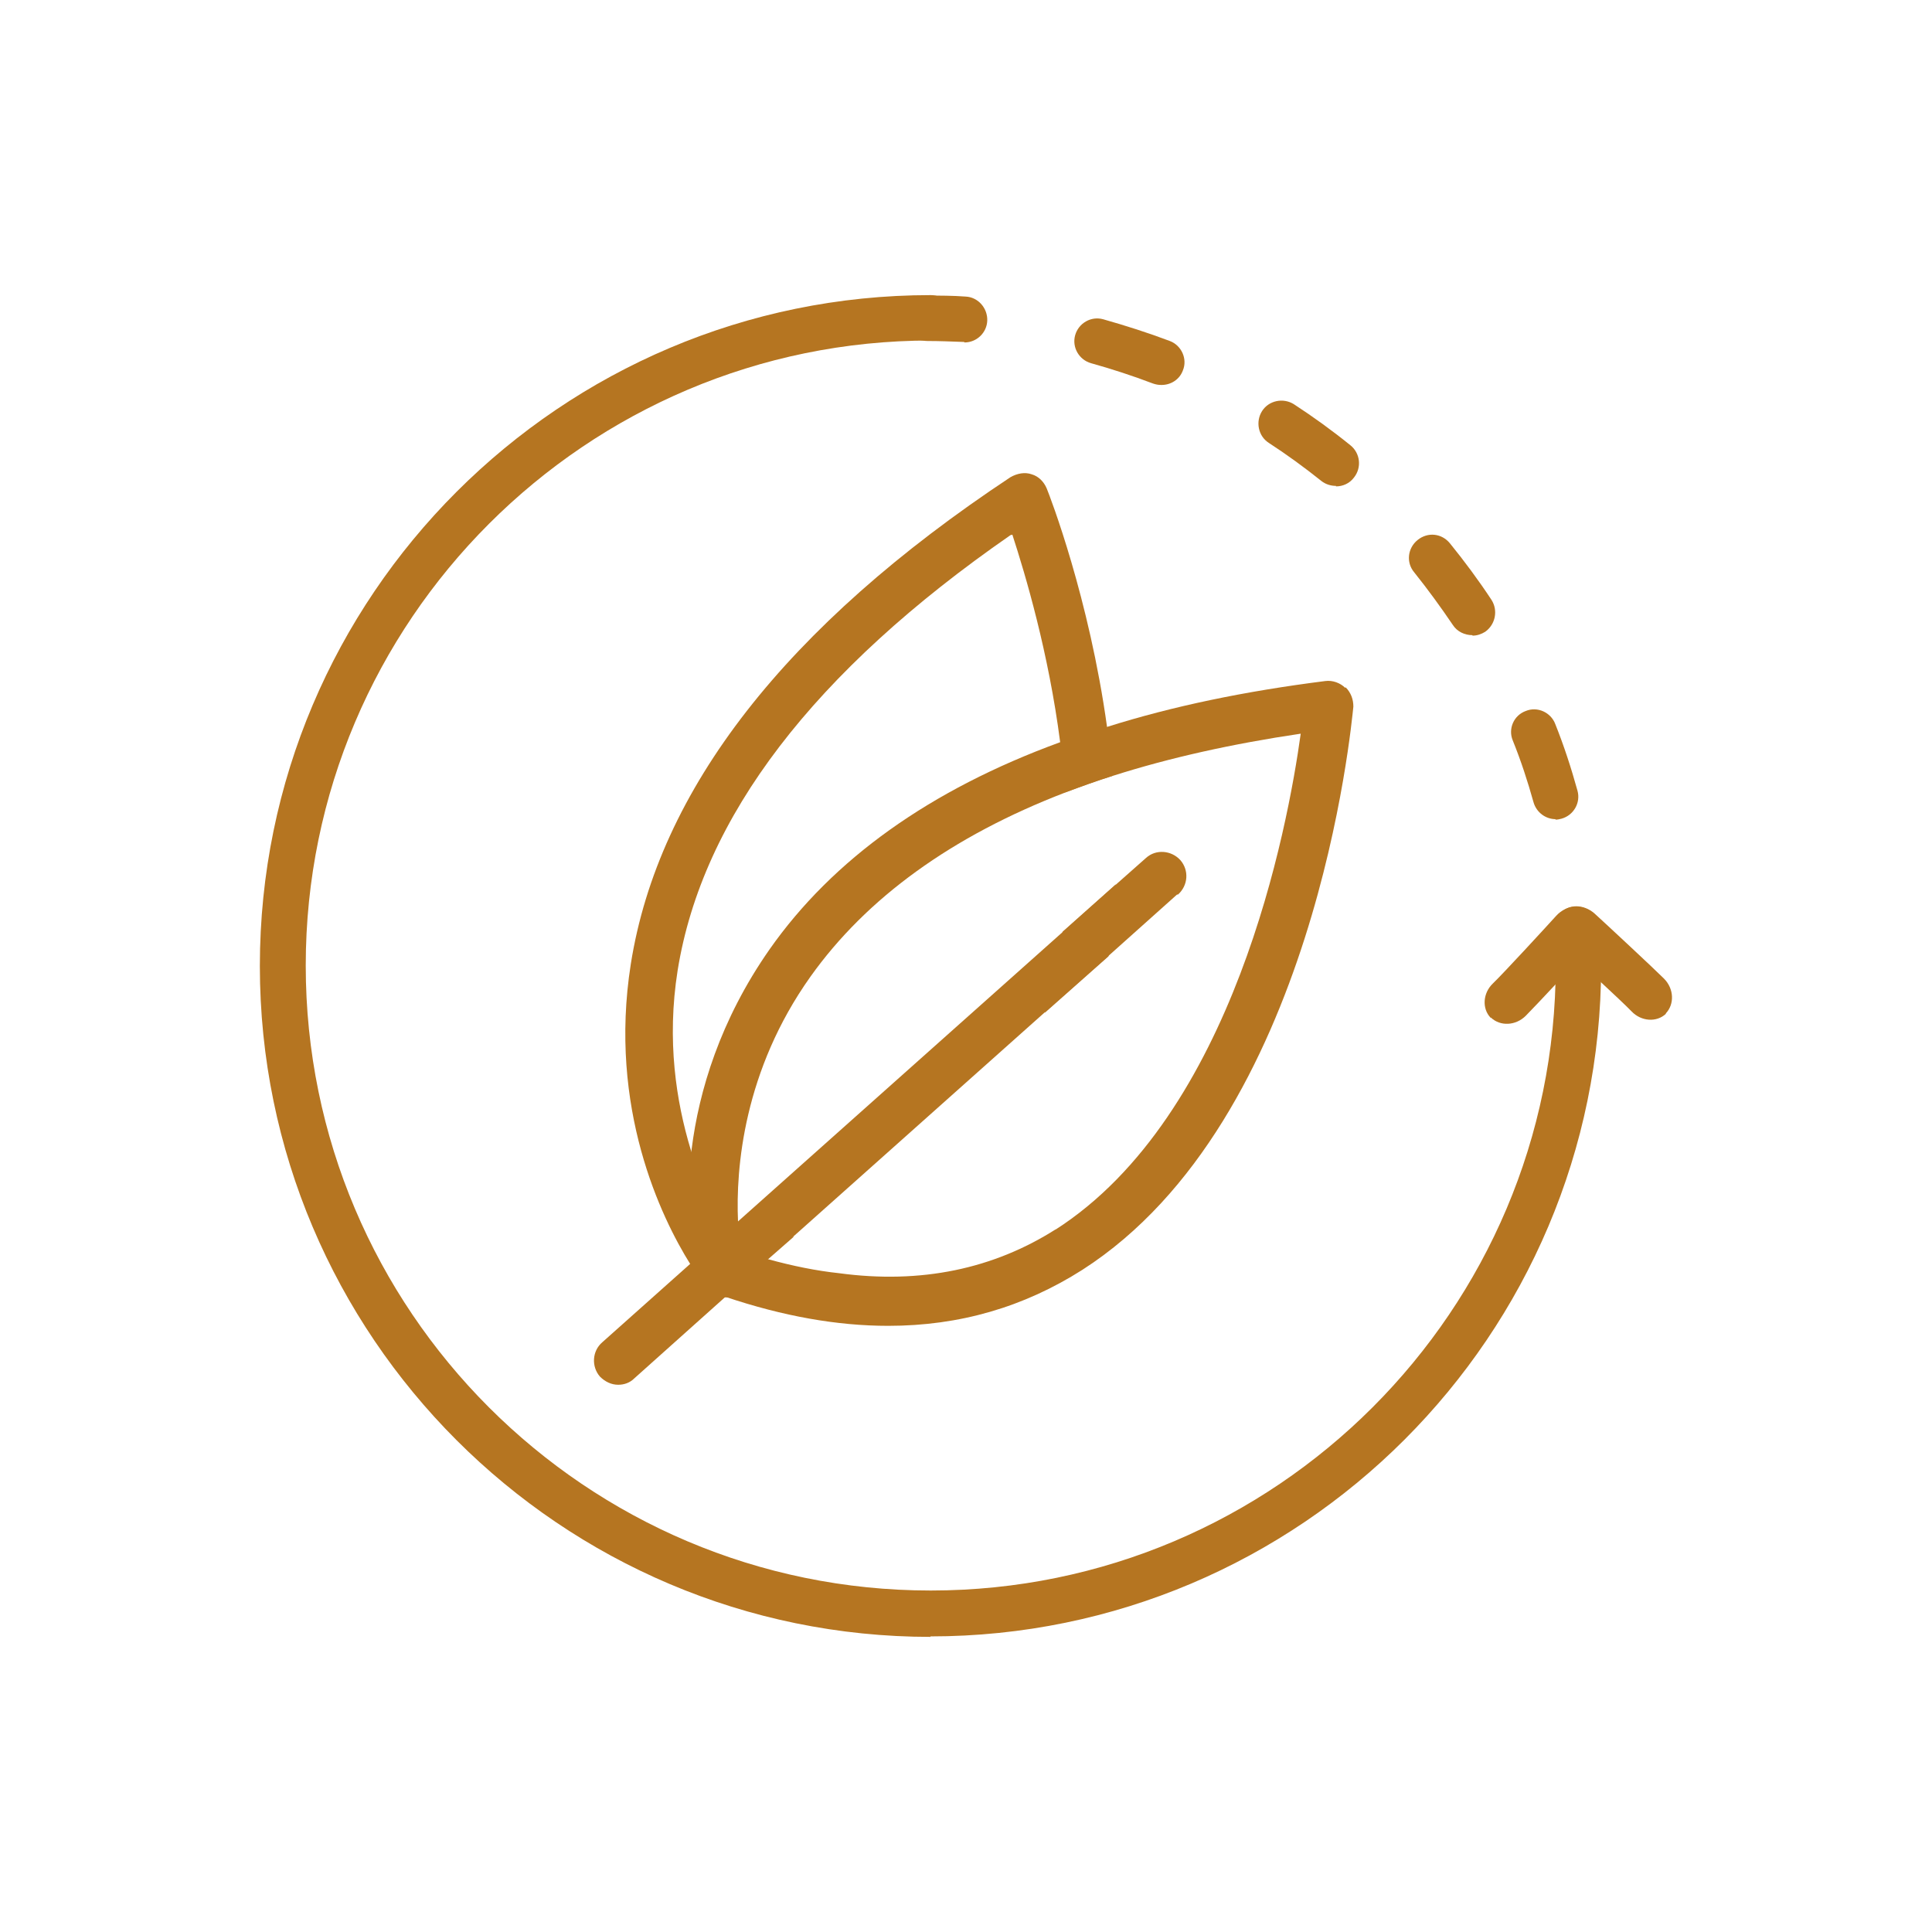
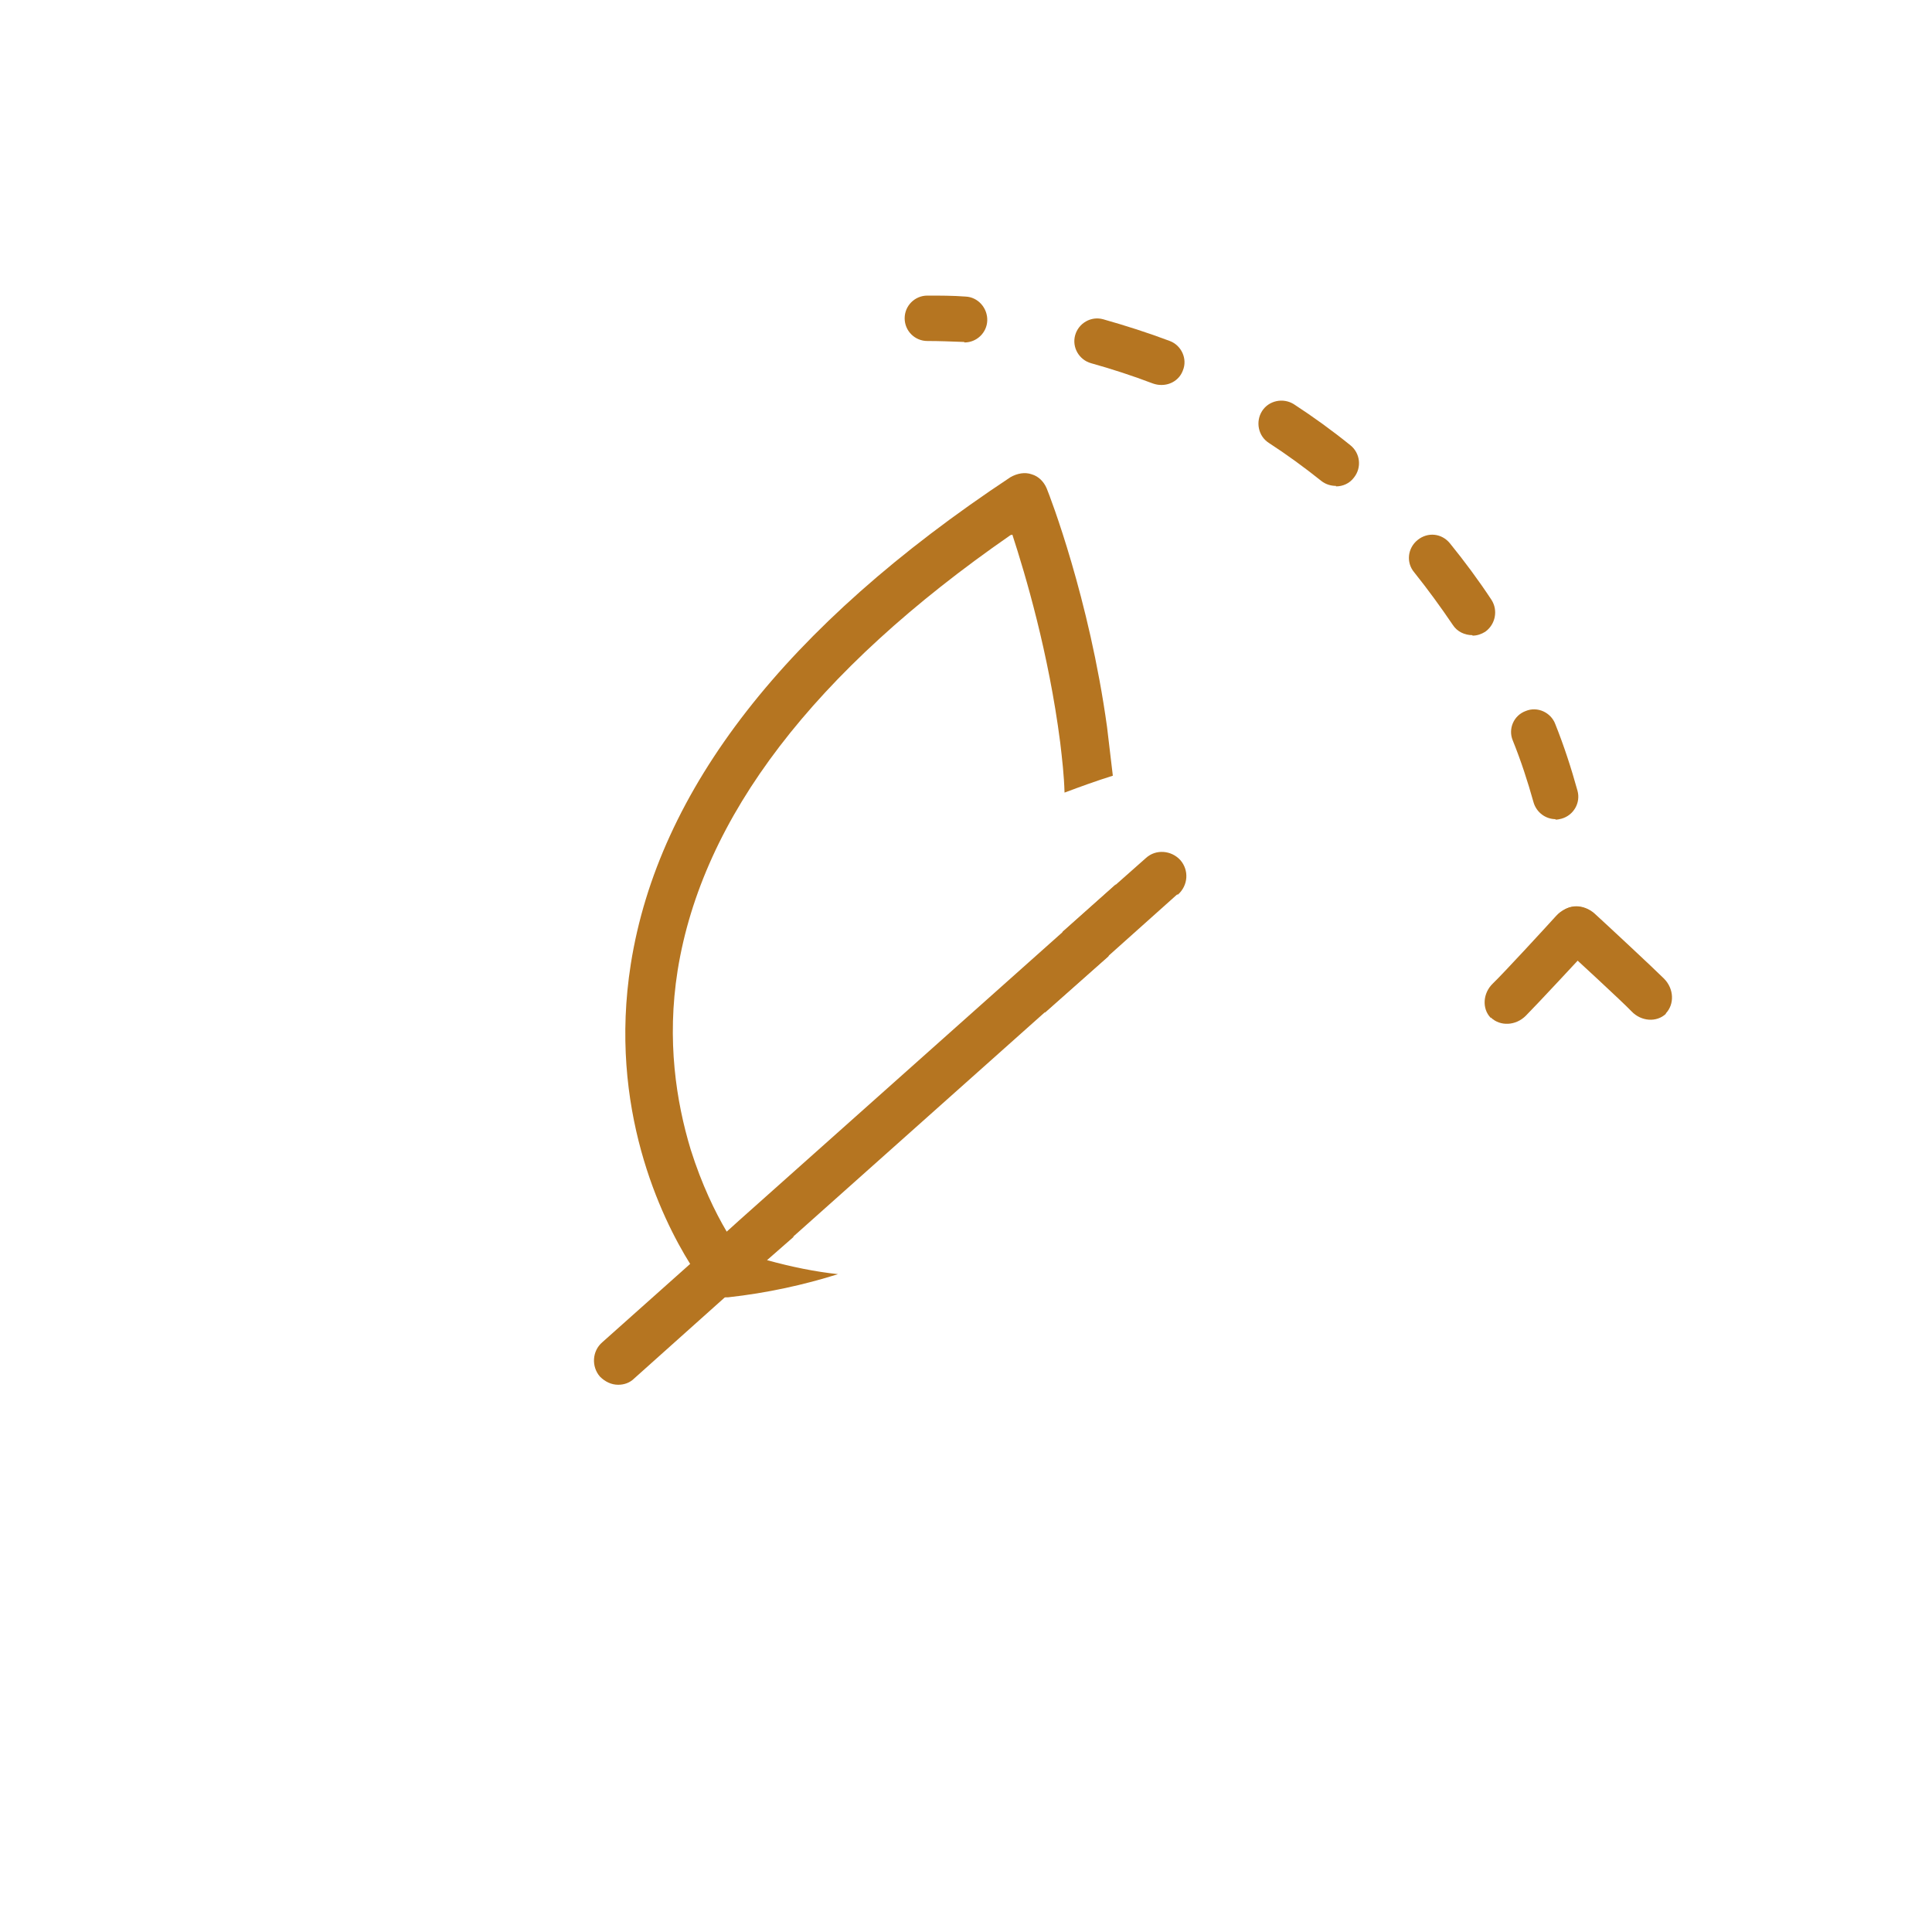
<svg xmlns="http://www.w3.org/2000/svg" id="Layer_1" viewBox="0 0 40 40">
  <defs>
    <style>.cls-1{fill:#b57521;}</style>
  </defs>
  <path class="cls-1" d="M30.86,21.07c-.18-.19-.16-.51,.05-.71,.2-.19,1.13-1.2,1.31-1.4,.2-.22,.52-.25,.72-.08,.2,.18,.19,.49,0,.71-.2,.22-1.14,1.23-1.35,1.44s-.53,.22-.72,.04Z" />
  <path class="cls-1" d="M34.49,20.99c-.19,.18-.51,.16-.71-.05-.19-.2-1.2-1.13-1.4-1.31-.22-.2-.25-.52-.08-.72,.18-.2,.49-.19,.71,0,.22,.2,1.23,1.14,1.44,1.35s.22,.53,.04,.72Z" />
  <path class="cls-1" d="M32.21,16.96c-.21,0-.4-.14-.46-.35-.12-.43-.26-.86-.43-1.28-.1-.24,.02-.52,.27-.61,.24-.1,.52,.03,.61,.27,.18,.45,.33,.91,.46,1.38,.07,.25-.08,.51-.33,.58-.04,.01-.08,.02-.13,.02Zm-1.73-3.81c-.15,0-.31-.07-.4-.21-.25-.37-.52-.74-.8-1.09-.17-.2-.14-.5,.07-.67s.5-.14,.67,.07c.3,.37,.59,.76,.86,1.17,.14,.22,.08,.51-.13,.66-.08,.05-.17,.08-.26,.08Zm-2.82-3.09c-.1,0-.21-.03-.3-.1-.35-.28-.72-.55-1.09-.79-.22-.14-.28-.44-.14-.66,.14-.22,.44-.28,.66-.14,.4,.26,.8,.55,1.17,.85,.2,.16,.24,.46,.07,.67-.09,.12-.23,.18-.37,.18Zm-3.62-2.09c-.06,0-.11-.01-.17-.03-.42-.16-.85-.3-1.28-.42-.25-.07-.4-.33-.33-.58,.07-.25,.33-.4,.58-.33,.46,.13,.93,.28,1.38,.45,.24,.09,.37,.37,.27,.61-.07,.19-.25,.3-.44,.3Z" />
  <path class="cls-1" d="M19.96,7.08c-.27-.01-.51-.02-.76-.02-.26,0-.47-.21-.47-.47s.21-.47,.47-.47,.53,0,.79,.02c.26,.01,.46,.24,.45,.5-.01,.25-.22,.45-.47,.45Z" />
-   <path class="cls-1" d="M19.27,33.89c-7.66,0-13.89-6.23-13.89-13.89S11.61,6.11,19.27,6.11c.26,0,.47,.21,.47,.47s-.21,.47-.47,.47c-7.13,0-12.94,5.8-12.94,12.94s5.8,12.94,12.94,12.94,12.94-5.8,12.94-12.94c0-.26,.21-.47,.47-.47s.47,.21,.47,.47c0,7.66-6.23,13.89-13.89,13.89Z" />
-   <path class="cls-1" d="M21.95,15.37c-2.68,.98-4.7,2.42-6.01,4.29-1.02,1.46-1.46,2.93-1.61,4.13,.23,.73,.51,1.3,.74,1.69l.21-.19c-.05-1.11,.12-3.13,1.5-5.07,1.16-1.63,2.93-2.91,5.27-3.81-.02-.36-.06-.7-.09-1.04Zm5.9-1.13c-.1-.1-.26-.16-.41-.14-1.66,.21-3.16,.52-4.52,.95-.33,.1-.66,.21-.98,.32-2.68,.98-4.7,2.42-6.01,4.29-1.02,1.46-1.46,2.93-1.61,4.13-.14,1.08-.06,1.93,0,2.34,0,.05,.02,.09,.03,.12h0c0,.08,.02,.11,.02,.12,.04,.17,.16,.31,.32,.37,.02,0,.03,0,.05,.02,.09,.03,.16,.06,.24,.09,.02,0,.03,0,.04,0,1.19,.4,2.31,.6,3.37,.6,1.48,0,2.81-.39,4.02-1.16,4.83-3.1,5.57-11.31,5.61-11.66,0-.15-.05-.29-.16-.4Zm-5.99,11.21c-1.29,.82-2.79,1.14-4.49,.91-.47-.05-.96-.15-1.47-.29-.19-.05-.38-.11-.58-.18,0-.03,0-.06,0-.09-.02-.14-.04-.31-.04-.51-.05-1.11,.12-3.13,1.5-5.07,1.16-1.63,2.93-2.91,5.27-3.81,.32-.12,.65-.24,1-.35,1.16-.37,2.46-.66,3.88-.87-.27,1.95-1.38,7.9-5.08,10.27Z" />
  <path class="cls-1" d="M22,19.29c-.08,.58-.19,1.14-.37,1.68l1.32-1.17c.09-.49,.13-.98,.15-1.49l-1.1,.98Zm-1.04-8.22c.27,.83,.75,2.44,.99,4.3,.04,.34,.08,.68,.09,1.04,.32-.12,.65-.24,1-.35-.04-.35-.08-.68-.12-1.01-.37-2.67-1.18-4.77-1.25-4.94-.06-.14-.17-.25-.31-.29-.14-.05-.3-.02-.44,.06-4.65,3.08-7.29,6.47-7.86,10.08-.47,2.98,.63,5.25,1.23,6.21,0,.03,.03,.07,.06,.09h0c.15,.25,.27,.39,.28,.41,.03,.04,.07,.08,.1,.1,.09,.03,.16,.06,.24,.09h.1c.82-.09,1.58-.26,2.28-.48-.47-.05-.96-.15-1.47-.29l.56-.49c-.36,.09-.75,.16-1.15,.22-.02,0-.03,0-.05,0-.06-.09-.12-.2-.2-.33-.23-.39-.51-.96-.74-1.69-.3-.99-.5-2.26-.27-3.71,.51-3.17,2.82-6.19,6.89-9.01Z" />
  <path class="cls-1" d="M24.37,18.52l-1.42,1.27-1.32,1.17-5.17,4.61-.56,.49-.87,.78h0l-1.9,1.7c-.09,.09-.21,.13-.33,.13-.14,0-.27-.06-.38-.17-.18-.21-.16-.53,.05-.71l1.85-1.65,.03-.03,.74-.65,.21-.19,6.72-5.99,1.1-.98,.61-.54c.2-.18,.52-.16,.71,.05,.18,.21,.16,.52-.05,.71Z" />
</svg>